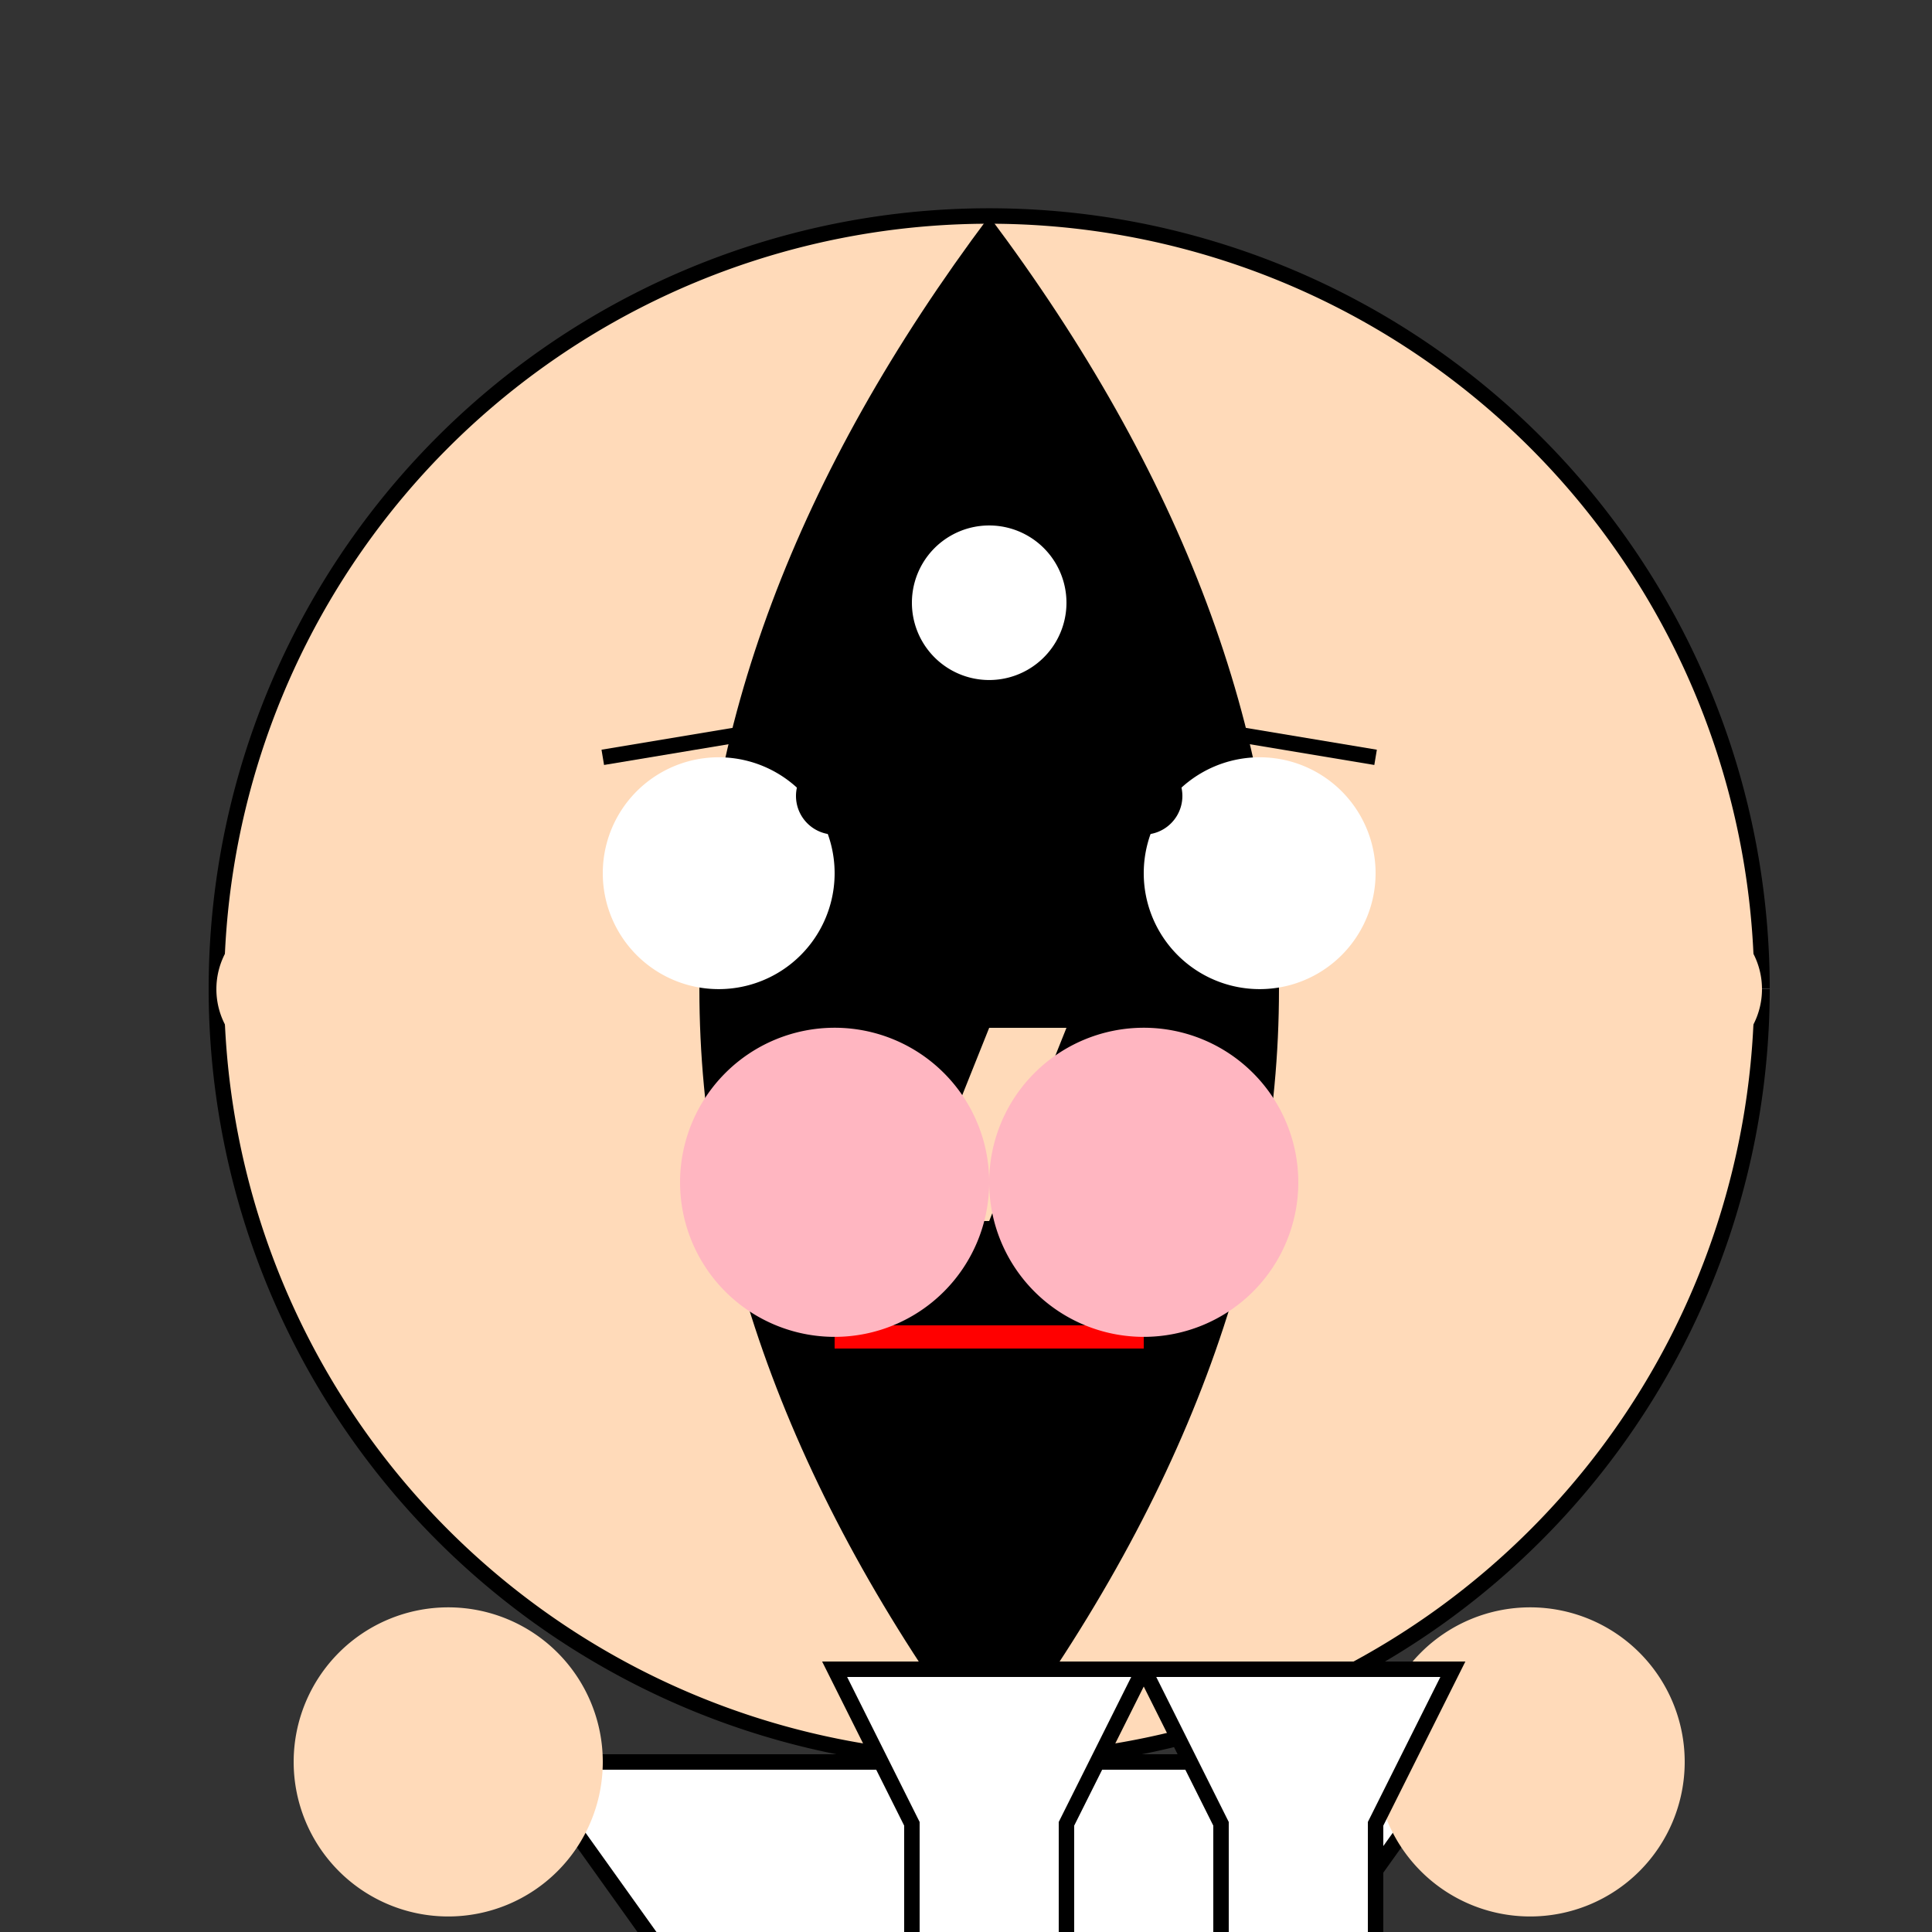
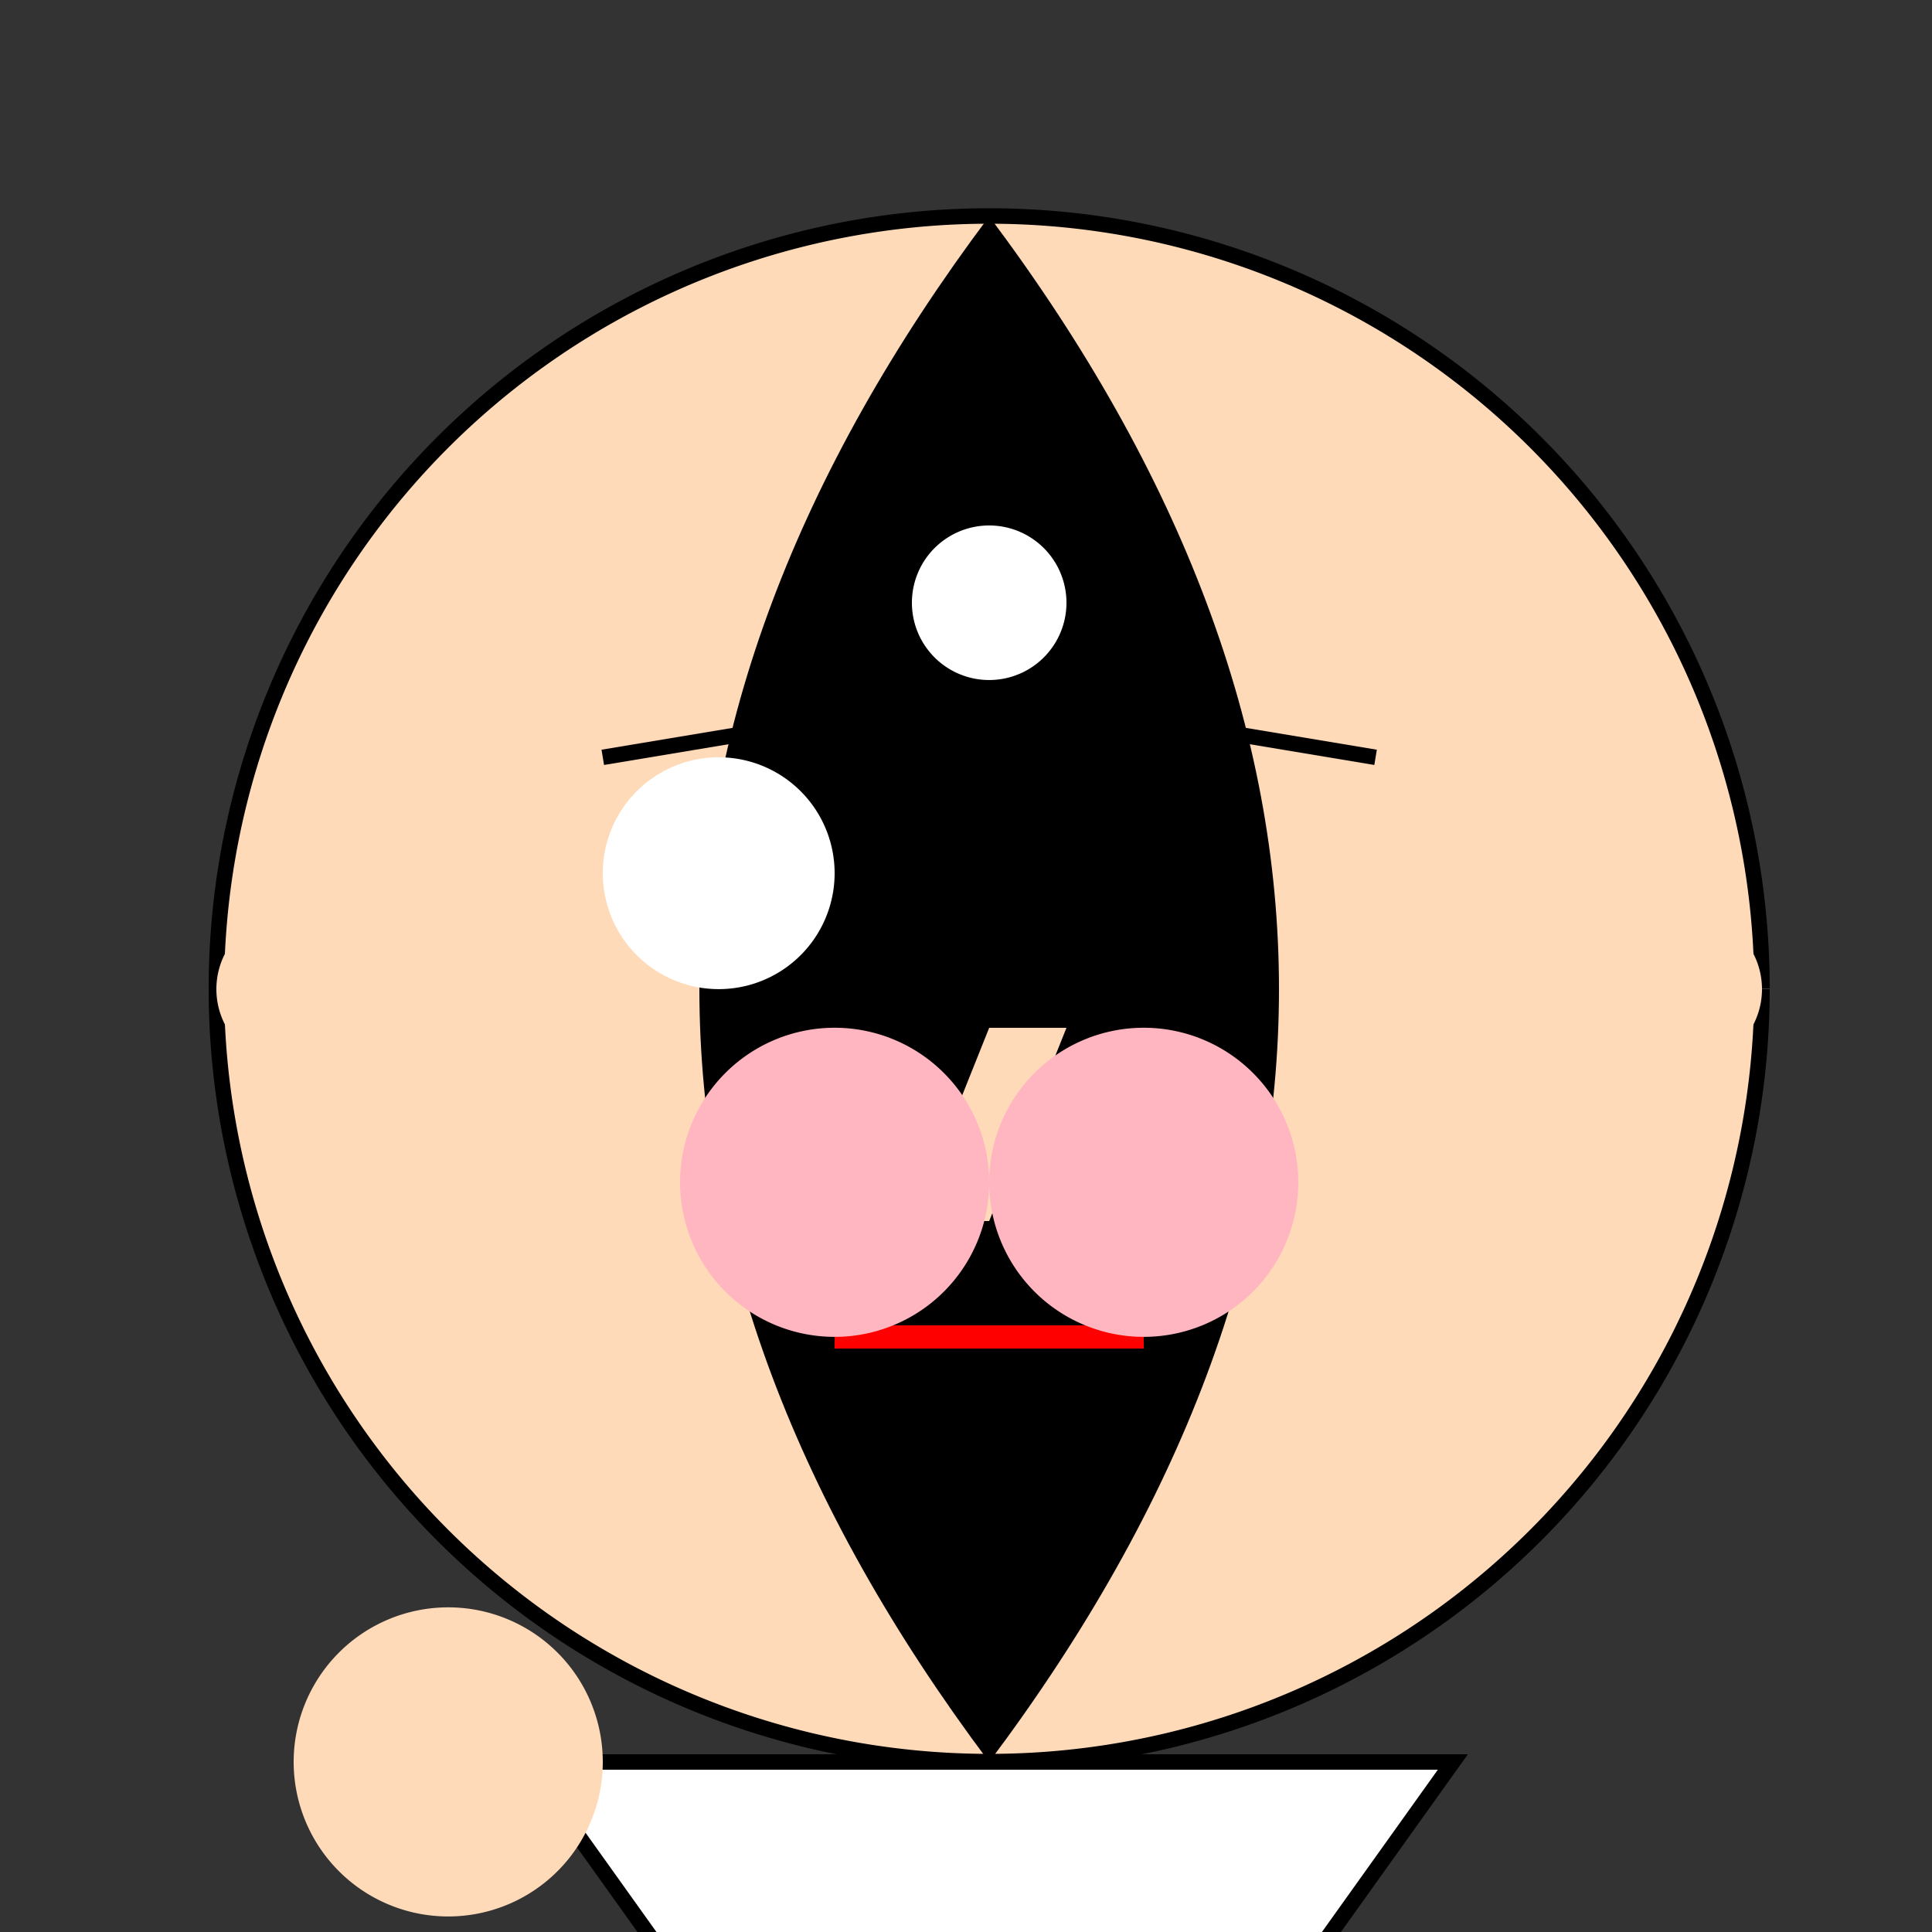
<svg xmlns="http://www.w3.org/2000/svg" width="500" height="500">
  <rect width="100%" height="100%" fill="#333333" stroke="none" />
  <defs />
  <g>
    <path fill="#FFDAB9" stroke="#000000" paint-order="fill stroke markers" d=" M 456 256 A 200 200 0 1 1 456 255.8" stroke-miterlimit="10" stroke-width="4" stroke-dasharray="" />
    <path fill="#000000" stroke="none" paint-order="stroke fill markers" d=" M 256 56 Q 106 256 256 456 Q 406 256 256 56 Z" />
    <path fill="#FFFFFF" stroke="none" paint-order="stroke fill markers" d=" M 216 226 A 30 30 0 1 1 216 225.97" />
-     <path fill="#FFFFFF" stroke="none" paint-order="stroke fill markers" d=" M 356 226 A 30 30 0 1 1 356 225.97" />
    <path fill="none" stroke="#000000" paint-order="fill stroke markers" d=" M 156 196 L 216 186" stroke-miterlimit="10" stroke-width="4" stroke-dasharray="" />
    <path fill="none" stroke="#000000" paint-order="fill stroke markers" d=" M 296 186 L 356 196" stroke-miterlimit="10" stroke-width="4" stroke-dasharray="" />
    <path fill="#FFDAB9" stroke="none" paint-order="stroke fill markers" d=" M 256 266 L 236 316 L 256 316 L 276 266" />
    <path fill="none" stroke="#FF0000" paint-order="fill stroke markers" d=" M 216 346 L 296 346" stroke-miterlimit="10" stroke-width="6" stroke-dasharray="" />
    <path fill="#FFB6C1" stroke="none" paint-order="stroke fill markers" d=" M 256 306 A 40 40 0 1 1 256 305.96" />
    <path fill="#FFB6C1" stroke="none" paint-order="stroke fill markers" d=" M 336 306 A 40 40 0 1 1 336 305.96" />
    <path fill="#FFDAB9" stroke="none" paint-order="stroke fill markers" d=" M 96 256 A 20 20 0 1 1 96 255.98" />
    <path fill="#FFDAB9" stroke="none" paint-order="stroke fill markers" d=" M 456 256 A 20 20 0 1 1 456 255.98" />
    <path fill="#FFFFFF" stroke="#000000" paint-order="fill stroke markers" d=" M 136 456 L 376 456 L 336 512 L 176 512 Z" stroke-miterlimit="10" stroke-width="4" stroke-dasharray="" />
    <path fill="#FFDAB9" stroke="none" paint-order="stroke fill markers" d=" M 156 456 A 40 40 0 1 1 156 455.96" />
-     <path fill="#FFDAB9" stroke="none" paint-order="stroke fill markers" d=" M 436 456 A 40 40 0 1 1 436 455.96" />
-     <path fill="#FFFFFF" stroke="#000000" paint-order="fill stroke markers" d=" M 196 512 L 236 512 L 236 472 L 216 432 L 296 432 L 276 472 L 276 512 L 316 512 L 316 472 L 296 432 L 376 432 L 356 472 L 356 512 L 396 512 Z" stroke-miterlimit="10" stroke-width="4" stroke-dasharray="" />
    <path fill="#FFFFFF" stroke="none" paint-order="stroke fill markers" d=" M 276 156 A 20 20 0 1 1 276 155.98" />
-     <path fill="#000000" stroke="none" paint-order="stroke fill markers" d=" M 226 206 A 10 10 0 1 1 226 205.99" />
    <path fill="#000000" stroke="none" paint-order="stroke fill markers" d=" M 306 206 A 10 10 0 1 1 306 205.99" />
  </g>
</svg>